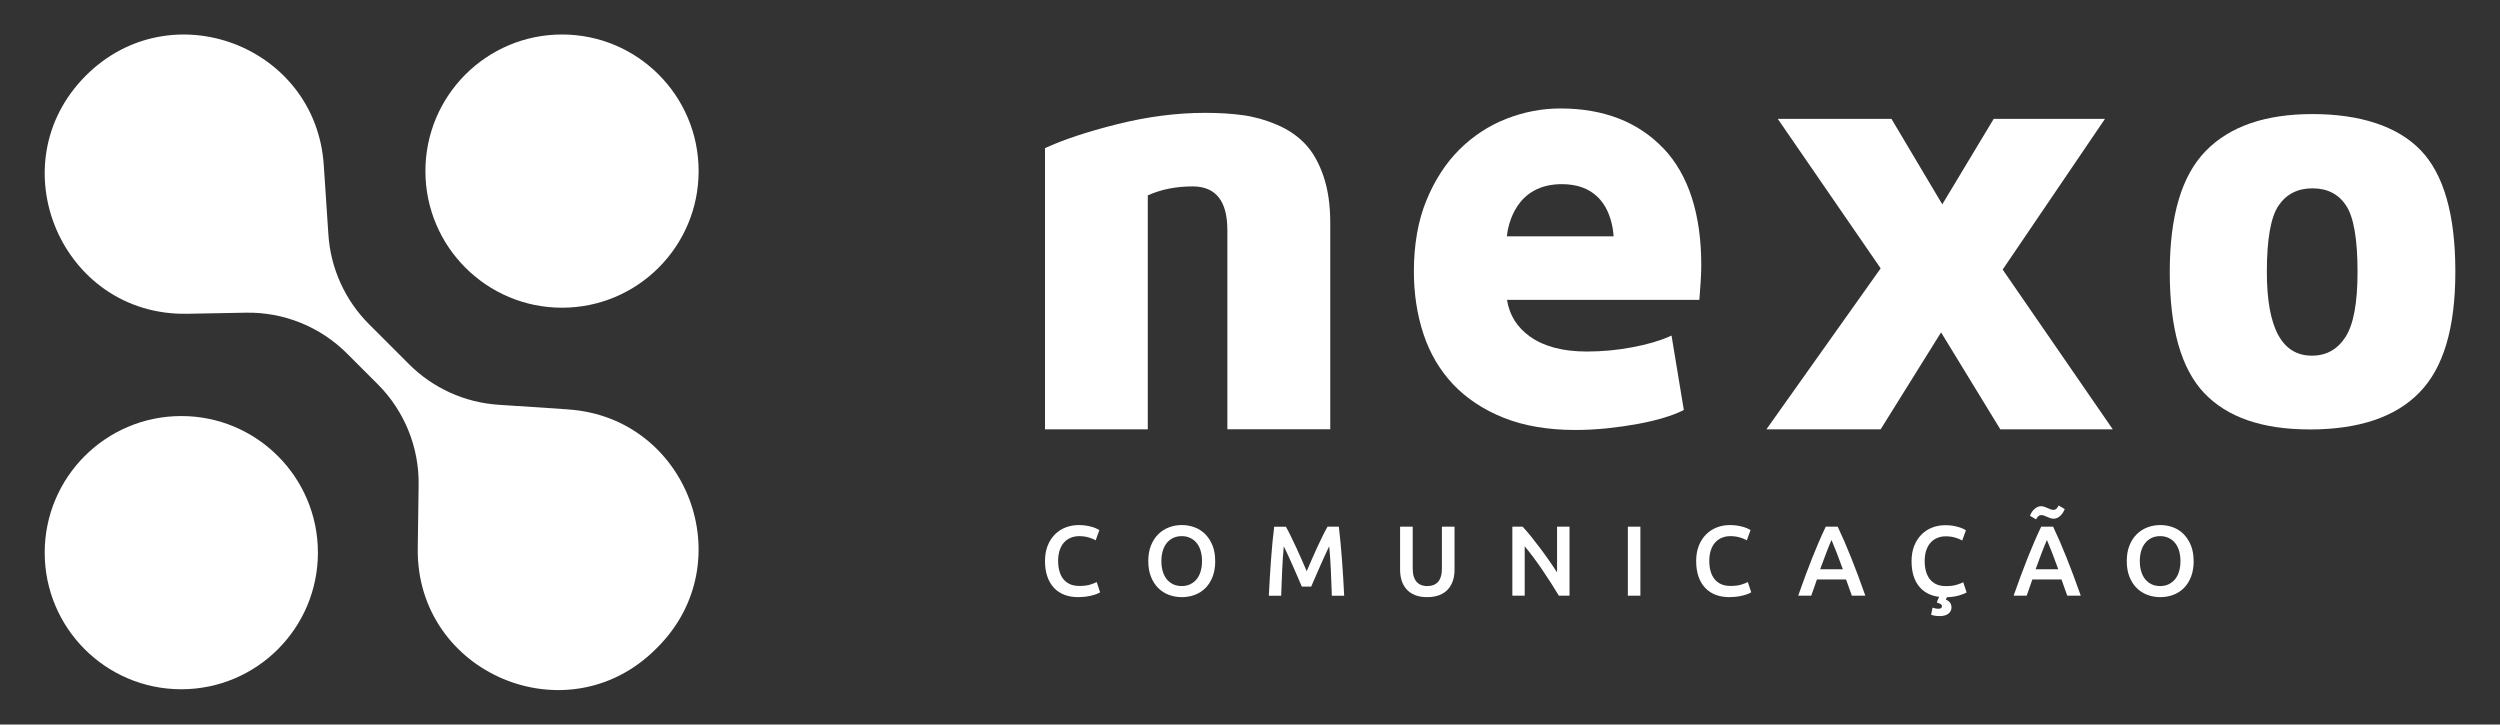
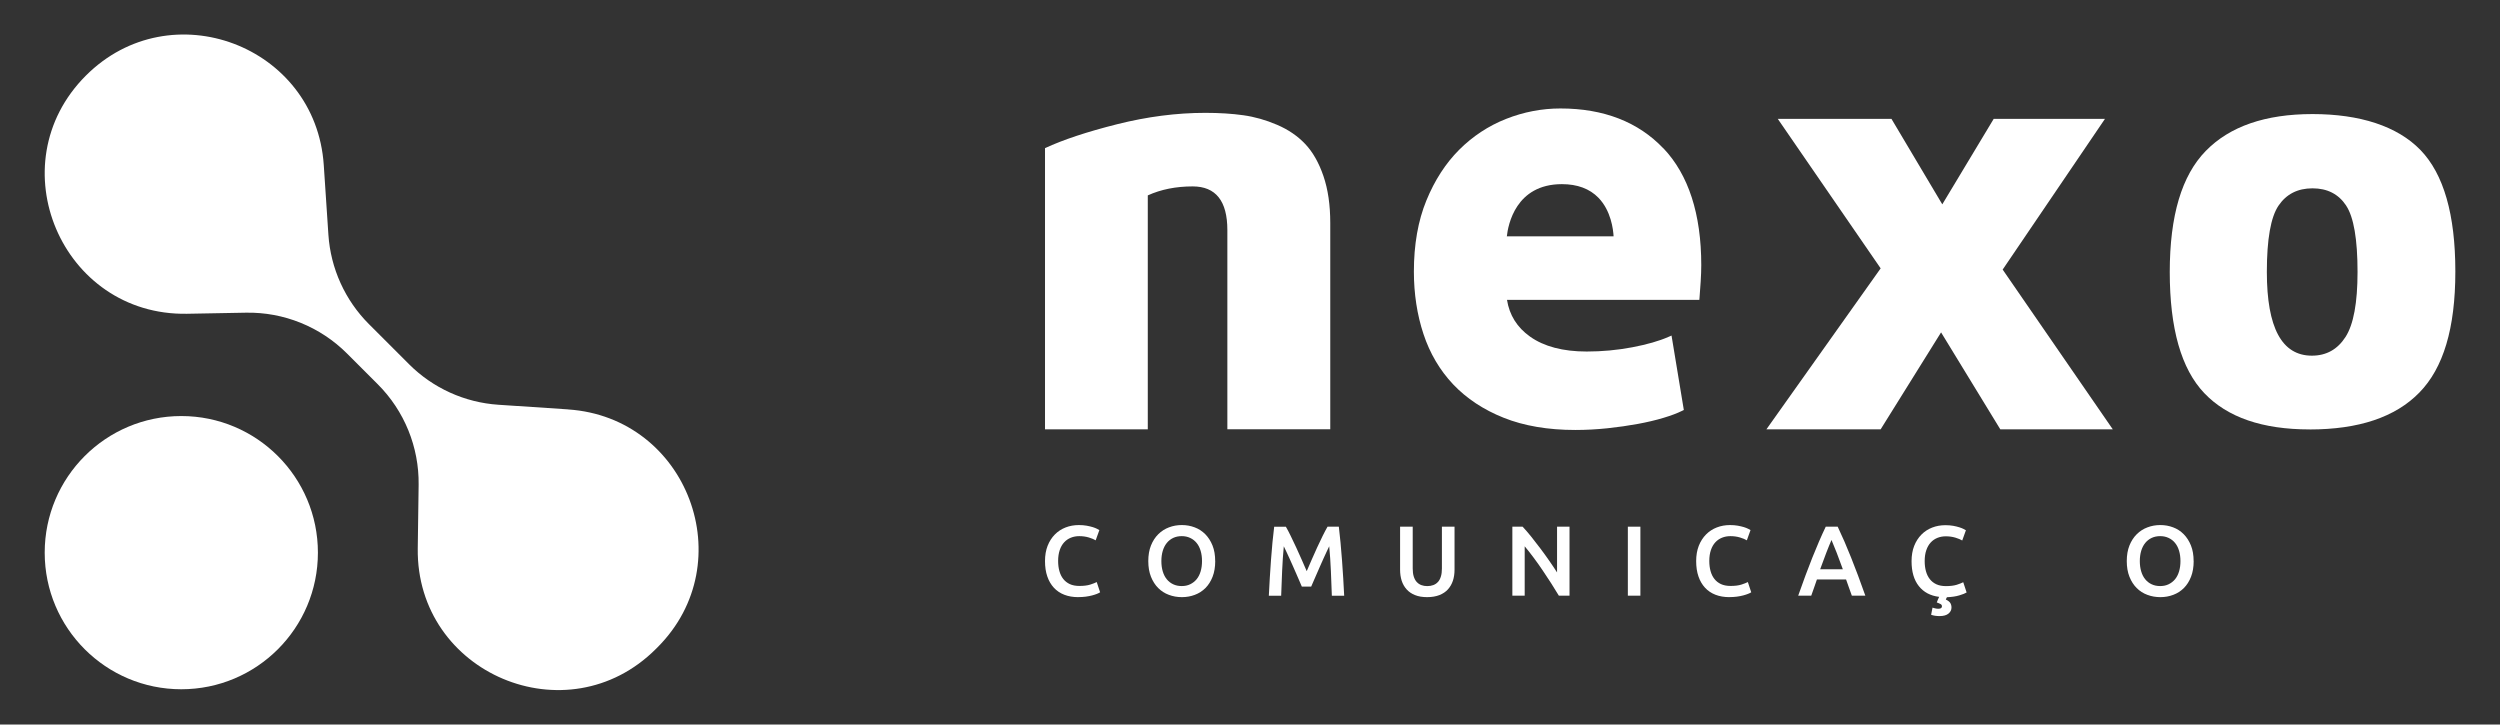
<svg xmlns="http://www.w3.org/2000/svg" id="Camada_1" data-name="Camada 1" viewBox="0 0 597.89 173.28">
  <rect x="0" y="0" width="597.89" height="173.28" fill="#333333" stroke="none" />
  <defs>
    <style>      .cls-1 {        fill: #fff;        stroke-width: 0px;      }    </style>
  </defs>
  <path class="cls-1" d="M135.88,97.91l-16.68-1.11c-8.07-.54-15.66-3.98-21.38-9.7l-9.58-9.58c-5.71-5.71-9.16-13.31-9.7-21.38l-1.11-16.68c-1.91-28.61-36.62-41.65-56.89-21.38h0c-21.23,21.23-5.82,57.5,24.2,56.96l14.06-.26c9.06-.17,17.79,3.36,24.2,9.77l7.35,7.35c6.37,6.37,9.89,15.04,9.77,24.05l-.21,15.19c-.41,29.95,35.78,45.23,56.96,24.05l.38-.38c20.27-20.27,7.23-54.98-21.38-56.89" />
  <path class="cls-1" d="M43.36,99.5c-18.05,0-32.67,14.63-32.67,32.67s14.63,32.67,32.67,32.67,32.67-14.63,32.67-32.67-14.63-32.67-32.67-32.67" />
-   <path class="cls-1" d="M134.41,8.25c-18.05,0-32.67,14.63-32.67,32.67s14.63,32.67,32.67,32.67,32.67-14.63,32.67-32.67-14.63-32.67-32.67-32.67" />
  <path class="cls-1" d="M257.87,142.81c-1.24,0-2.35-.19-3.33-.57-.98-.38-1.82-.94-2.5-1.68-.68-.74-1.21-1.64-1.57-2.7-.37-1.06-.55-2.29-.55-3.67s.21-2.6.63-3.67c.42-1.06,1-1.96,1.73-2.7.73-.74,1.59-1.3,2.57-1.68.98-.38,2.04-.57,3.17-.57.68,0,1.3.05,1.86.15.56.1,1.04.22,1.45.34.41.13.75.26,1.02.4.27.14.46.25.57.31l-.88,2.45c-.38-.24-.92-.46-1.63-.68-.71-.21-1.47-.32-2.3-.32-.71,0-1.38.12-2,.37-.62.25-1.15.61-1.61,1.11-.45.49-.81,1.11-1.06,1.86-.25.75-.38,1.61-.38,2.6,0,.87.1,1.68.3,2.4.2.73.5,1.36.92,1.89.41.53.94.94,1.57,1.24.63.29,1.4.44,2.29.44,1.06,0,1.93-.11,2.6-.32.67-.21,1.18-.42,1.55-.61l.81,2.45c-.19.13-.45.25-.77.38-.32.13-.71.25-1.15.37-.44.12-.94.21-1.5.29-.55.07-1.15.11-1.78.11" />
  <path class="cls-1" d="M290.63,134.19c0,1.41-.21,2.66-.63,3.74-.42,1.08-.99,1.98-1.71,2.7s-1.57,1.27-2.54,1.63c-.97.37-2,.55-3.1.55s-2.13-.18-3.11-.55c-.98-.36-1.83-.91-2.55-1.63-.72-.72-1.3-1.62-1.73-2.7-.43-1.08-.64-2.33-.64-3.74s.21-2.65.64-3.73c.43-1.07,1.01-1.97,1.75-2.7.74-.73,1.59-1.28,2.56-1.64.97-.37,1.99-.55,3.07-.55s2.1.18,3.07.55c.97.36,1.81.91,2.54,1.64.72.73,1.3,1.63,1.73,2.7.43,1.07.64,2.31.64,3.73M277.75,134.19c0,.91.11,1.73.33,2.46.22.74.54,1.37.96,1.88.42.52.93.92,1.53,1.2.6.29,1.29.43,2.05.43s1.42-.14,2.02-.43c.6-.29,1.11-.69,1.54-1.2.42-.52.74-1.14.96-1.88.22-.74.33-1.56.33-2.46s-.11-1.73-.33-2.46c-.22-.74-.54-1.37-.96-1.88-.42-.52-.93-.92-1.54-1.2-.61-.29-1.28-.43-2.02-.43s-1.44.14-2.05.43c-.6.29-1.11.69-1.53,1.21-.42.52-.74,1.15-.96,1.88-.22.73-.33,1.55-.33,2.45" />
  <path class="cls-1" d="M307.52,125.96c.35.6.74,1.34,1.16,2.21.43.87.87,1.79,1.31,2.75.44.96.89,1.94,1.32,2.93.44.99.84,1.91,1.2,2.75.37-.84.76-1.76,1.19-2.75.43-.99.86-1.97,1.31-2.93.44-.96.88-1.88,1.31-2.75.43-.87.82-1.61,1.17-2.21h2.7c.15,1.21.28,2.49.41,3.85.13,1.36.24,2.75.35,4.17.1,1.42.2,2.85.29,4.29.09,1.44.17,2.84.23,4.2h-2.95c-.06-1.92-.14-3.9-.23-5.93-.09-2.03-.22-4-.4-5.9-.18.36-.38.8-.62,1.31-.24.51-.49,1.06-.76,1.65-.27.59-.54,1.21-.82,1.85-.28.63-.55,1.25-.81,1.85-.26.59-.51,1.15-.73,1.67-.22.52-.41.96-.57,1.32h-2.24c-.16-.37-.35-.81-.57-1.33-.22-.53-.46-1.08-.73-1.68-.26-.6-.53-1.21-.81-1.85-.28-.63-.55-1.25-.82-1.83-.27-.59-.52-1.14-.76-1.65-.24-.51-.45-.95-.62-1.3-.18,1.9-.31,3.87-.4,5.9-.09,2.03-.17,4.01-.23,5.93h-2.95c.07-1.37.14-2.78.23-4.24.09-1.46.19-2.91.29-4.35.1-1.44.22-2.83.35-4.18s.27-2.6.41-3.74h2.77Z" />
  <path class="cls-1" d="M341.32,142.81c-1.13,0-2.1-.16-2.91-.49-.81-.32-1.48-.78-2.01-1.37-.53-.59-.92-1.28-1.18-2.07-.25-.79-.38-1.67-.38-2.62v-10.31h3.02v10.02c0,.75.08,1.38.25,1.92.17.53.4.96.71,1.3.31.33.67.58,1.1.74.42.16.89.24,1.42.24s1-.08,1.43-.24c.43-.16.8-.4,1.11-.74.31-.33.55-.76.71-1.3.17-.53.25-1.17.25-1.92v-10.02h3.02v10.31c0,.95-.13,1.83-.39,2.62-.26.79-.66,1.48-1.19,2.07-.53.59-1.21,1.04-2.04,1.37-.83.32-1.8.49-2.93.49" />
  <path class="cls-1" d="M372.81,142.46c-.54-.9-1.14-1.88-1.81-2.92-.67-1.04-1.36-2.09-2.07-3.14-.71-1.06-1.44-2.08-2.18-3.07-.74-.99-1.44-1.89-2.11-2.68v11.81h-2.95v-16.5h2.45c.63.67,1.32,1.46,2.05,2.37.73.91,1.46,1.86,2.2,2.84.74.98,1.45,1.97,2.14,2.96.69.99,1.31,1.92,1.85,2.77v-10.95h2.98v16.5h-2.55Z" />
  <rect class="cls-1" x="389.31" y="125.96" width="3" height="16.5" />
  <path class="cls-1" d="M413.6,142.81c-1.24,0-2.35-.19-3.33-.57-.98-.38-1.82-.94-2.5-1.68-.68-.74-1.21-1.64-1.57-2.7-.37-1.06-.55-2.29-.55-3.67s.21-2.6.63-3.67c.42-1.06,1-1.96,1.73-2.7.73-.74,1.59-1.3,2.57-1.68.98-.38,2.04-.57,3.17-.57.68,0,1.3.05,1.86.15.56.1,1.04.22,1.45.34.41.13.75.26,1.02.4.27.14.46.25.57.31l-.88,2.45c-.38-.24-.92-.46-1.63-.68-.71-.21-1.47-.32-2.3-.32-.71,0-1.38.12-2,.37-.62.25-1.15.61-1.61,1.11-.45.49-.81,1.11-1.06,1.86-.25.75-.38,1.61-.38,2.6,0,.87.1,1.68.3,2.4.2.73.5,1.36.92,1.89.41.53.94.94,1.57,1.24.63.29,1.4.44,2.29.44,1.06,0,1.93-.11,2.59-.32.67-.21,1.18-.42,1.55-.61l.81,2.45c-.19.13-.45.25-.78.38-.32.13-.71.25-1.15.37-.44.12-.94.21-1.5.29-.55.07-1.15.11-1.78.11" />
  <path class="cls-1" d="M442.88,142.46c-.22-.65-.45-1.29-.69-1.93-.24-.63-.47-1.29-.69-1.95h-6.97c-.22.67-.45,1.32-.68,1.96-.23.64-.46,1.28-.68,1.92h-3.12c.62-1.76,1.21-3.39,1.76-4.88.55-1.49,1.1-2.9,1.63-4.24.53-1.33,1.06-2.6,1.58-3.81.52-1.21,1.06-2.4,1.62-3.57h2.86c.55,1.18,1.09,2.37,1.62,3.57.52,1.21,1.05,2.48,1.58,3.81.53,1.33,1.08,2.75,1.64,4.24.56,1.49,1.15,3.12,1.77,4.88h-3.24ZM438.01,129.15c-.37.84-.78,1.87-1.25,3.07-.47,1.21-.96,2.52-1.46,3.93h5.43c-.51-1.41-1-2.73-1.47-3.95-.48-1.22-.89-2.24-1.24-3.05" />
  <path class="cls-1" d="M465.35,143.38c.51.24.86.51,1.06.81.2.3.3.67.3,1.12,0,.56-.24,1.03-.71,1.43-.48.4-1.19.6-2.14.6-.76,0-1.43-.1-2.02-.31l.33-1.71c.16.05.36.1.62.17.25.06.52.1.78.1s.48-.05.63-.14c.15-.1.23-.24.23-.43,0-.25-.11-.44-.33-.56-.22-.12-.44-.22-.67-.3l-.24-.07c.06-.19.15-.41.25-.65.1-.25.21-.48.32-.7-2.08-.25-3.7-1.11-4.86-2.57-1.16-1.46-1.74-3.44-1.74-5.95,0-1.38.21-2.6.63-3.67.42-1.06,1-1.96,1.73-2.7.73-.74,1.59-1.3,2.57-1.68.98-.38,2.04-.57,3.17-.57.68,0,1.3.05,1.86.15.55.1,1.04.22,1.45.35.41.13.75.26,1.02.4.27.14.46.25.57.31l-.88,2.45c-.38-.24-.92-.46-1.63-.68-.71-.21-1.47-.32-2.3-.32-.71,0-1.38.12-2,.37-.62.25-1.15.61-1.61,1.11-.45.49-.81,1.11-1.06,1.86-.26.75-.38,1.61-.38,2.6,0,.87.1,1.68.3,2.4.2.73.5,1.36.92,1.89.41.53.93.94,1.57,1.24.63.29,1.4.44,2.28.44,1.06,0,1.93-.11,2.6-.32.67-.21,1.18-.42,1.55-.61l.81,2.45c-.35.22-.94.46-1.76.7-.83.25-1.81.39-2.95.44-.06.11-.11.21-.16.31-.04.1-.08.18-.11.26" />
-   <path class="cls-1" d="M494.4,142.46c-.22-.65-.46-1.29-.69-1.93-.24-.63-.47-1.29-.69-1.95h-6.97c-.22.67-.45,1.32-.68,1.96-.23.64-.46,1.28-.68,1.92h-3.12c.62-1.76,1.21-3.39,1.76-4.88.55-1.49,1.1-2.9,1.63-4.24.53-1.33,1.06-2.6,1.58-3.81.52-1.21,1.06-2.4,1.62-3.57h2.86c.55,1.18,1.09,2.37,1.62,3.57.52,1.21,1.05,2.48,1.58,3.81.53,1.33,1.08,2.75,1.64,4.24.56,1.49,1.15,3.12,1.77,4.88h-3.24ZM493.43,122.49c-.15.26-.34.51-.56.74-.22.23-.48.42-.76.58-.29.16-.6.24-.95.24-.28,0-.55-.04-.81-.13-.25-.09-.51-.19-.75-.3-.24-.11-.48-.21-.71-.3-.23-.09-.46-.13-.68-.13-.3,0-.56.1-.77.31-.21.21-.39.45-.51.71l-1.45-.86c.08-.22.2-.46.35-.73.15-.26.34-.51.57-.74.23-.23.49-.43.77-.58.29-.16.6-.24.95-.24.29,0,.56.05.81.14.25.1.51.19.75.3.24.1.48.2.71.3.23.1.46.14.68.14.3,0,.56-.11.77-.32s.39-.46.51-.73l1.45.86c-.1.22-.22.47-.37.73M489.53,129.15c-.37.84-.78,1.87-1.25,3.07-.47,1.21-.96,2.52-1.46,3.93h5.43c-.51-1.41-1-2.73-1.47-3.95-.48-1.22-.89-2.24-1.24-3.05" />
  <path class="cls-1" d="M524.63,134.19c0,1.41-.21,2.66-.63,3.74-.42,1.08-.99,1.98-1.71,2.7-.72.72-1.57,1.27-2.54,1.63-.97.37-2,.55-3.09.55s-2.13-.18-3.11-.55c-.98-.36-1.83-.91-2.55-1.63-.72-.72-1.3-1.62-1.73-2.7-.43-1.08-.64-2.33-.64-3.74s.21-2.65.64-3.73c.43-1.07,1.01-1.97,1.75-2.7.74-.73,1.59-1.28,2.56-1.64.97-.37,1.99-.55,3.07-.55s2.1.18,3.07.55c.97.36,1.81.91,2.53,1.64.72.73,1.3,1.63,1.73,2.7.43,1.07.64,2.31.64,3.73M511.75,134.19c0,.91.11,1.73.33,2.46.22.74.54,1.37.96,1.88.42.52.93.92,1.53,1.2.6.29,1.29.43,2.05.43s1.42-.14,2.02-.43c.6-.29,1.11-.69,1.54-1.2.42-.52.74-1.14.96-1.88.22-.74.33-1.56.33-2.46s-.11-1.73-.33-2.46c-.22-.74-.54-1.37-.96-1.88-.42-.52-.93-.92-1.54-1.2-.61-.29-1.28-.43-2.02-.43s-1.44.14-2.05.43c-.6.29-1.11.69-1.53,1.21-.42.52-.74,1.15-.96,1.88-.22.73-.33,1.55-.33,2.45" />
  <path class="cls-1" d="M249.92,102.67V35.43c4.29-2,10.04-3.91,17.24-5.72,7.2-1.81,14.24-2.72,21.1-2.72,3.34,0,6.37.19,9.08.57,2.72.38,5.41,1.14,8.08,2.29,2.67,1.14,4.91,2.67,6.72,4.58,1.81,1.91,3.27,4.46,4.36,7.65,1.1,3.2,1.64,6.94,1.64,11.23v49.35h-24.61v-47.64c0-6.96-2.77-10.44-8.3-10.44-4.01,0-7.58.72-10.73,2.15v55.94h-24.61Z" />
  <polygon class="cls-1" points="503.42 28.42 478.95 64.47 505.28 102.67 478.38 102.67 464.22 79.49 449.77 102.67 422.45 102.67 449.77 64.18 425.16 28.42 452.35 28.42 464.51 48.87 476.81 28.42 503.42 28.42" />
  <path class="cls-1" d="M552.36,102.7c-11.29,0-19.68-2.89-25.19-8.68-5.51-5.78-8.26-15.44-8.26-28.96s2.87-23.09,8.61-28.96c5.74-5.88,14.25-8.82,25.54-8.82s20.27,2.87,25.82,8.61c5.55,5.74,8.33,15.42,8.33,29.04s-2.87,23.09-8.61,28.96c-5.74,5.88-14.48,8.82-26.24,8.82M561.1,49.17c-1.82-2.75-4.5-4.13-8.05-4.13s-6.25,1.38-8.12,4.13c-1.87,2.75-2.8,8.05-2.8,15.88,0,13.34,3.59,20.01,10.77,20.01,3.45,0,6.13-1.49,8.05-4.48,1.91-2.98,2.87-8.16,2.87-15.53,0-7.84-.91-13.13-2.73-15.88" />
  <path class="cls-1" d="M397.81,35.49c-6.02-6.34-14.3-9.55-24.63-9.55-4.43,0-8.8.84-13,2.5-4.2,1.66-7.98,4.15-11.21,7.38-3.23,3.23-5.88,7.32-7.85,12.15-1.98,4.83-2.98,10.54-2.98,16.96,0,5.33.77,10.35,2.29,14.94,1.52,4.62,3.91,8.67,7.1,12.05,3.19,3.37,7.26,6.07,12.11,8,4.83,1.93,10.58,2.91,17.1,2.91,2.56,0,5.15-.14,7.71-.41,2.55-.27,4.98-.62,7.21-1.03,2.25-.41,4.31-.9,6.14-1.45,1.85-.55,3.35-1.12,4.47-1.68l.43-.21-2.94-17.8-.76.33c-2.22.98-5.13,1.81-8.66,2.48-3.54.67-7.19,1.01-10.87,1.01-5.66,0-10.22-1.2-13.55-3.57-3.09-2.19-4.94-5.15-5.51-8.79h46l.05-.59c.09-1.1.18-2.35.27-3.77.09-1.43.14-2.75.14-3.93,0-12.22-3.04-21.62-9.05-27.95M360.37,56.52c.29-2.7,2.1-12.48,13.17-12.48,3.69,0,6.63,1.09,8.73,3.25,3.02,3.1,3.54,7.59,3.63,9.23h-25.53Z" />
</svg>